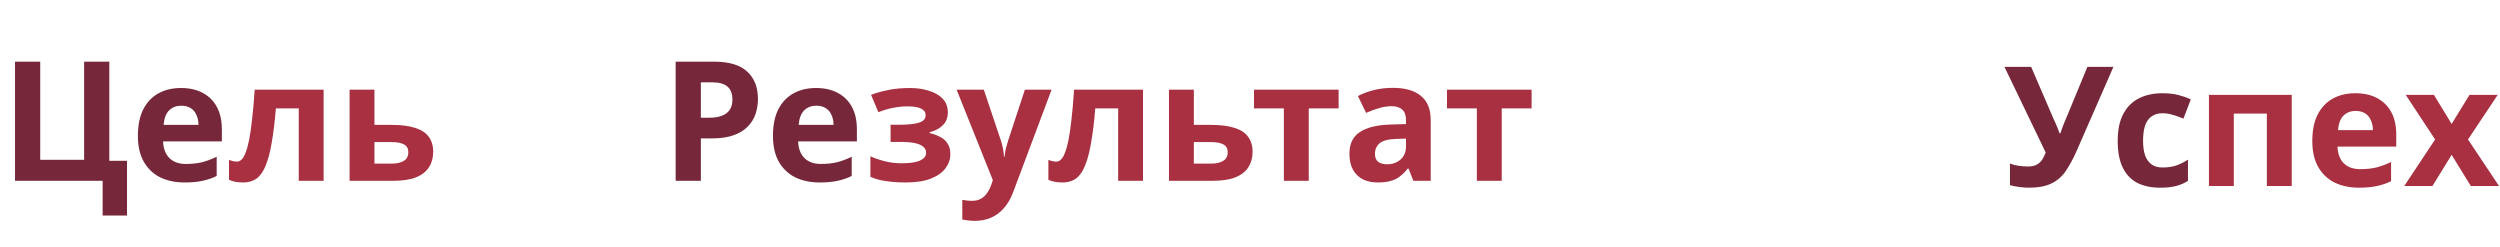
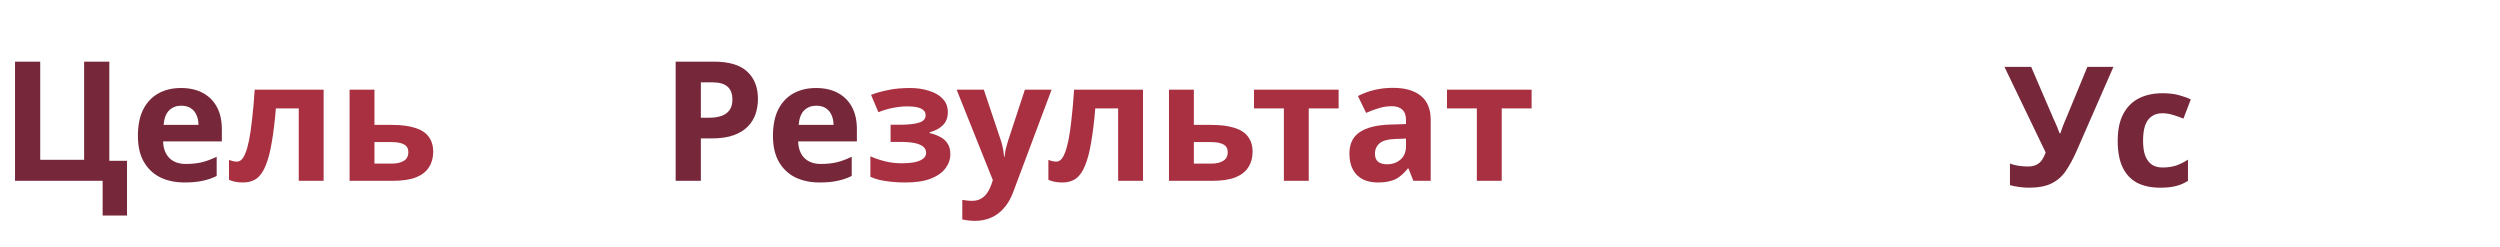
<svg xmlns="http://www.w3.org/2000/svg" width="1438" height="142" viewBox="0 0 1438 142" fill="none">
  <path d="M73.056 92.48V123.968H59.04V104H8.64V35.456H23.136V91.904H48.384V35.456H62.88V92.48H73.056ZM104.088 50.624C108.952 50.624 113.112 51.552 116.568 53.408C120.088 55.264 122.808 57.952 124.728 61.472C126.648 64.992 127.608 69.312 127.608 74.432V81.344H93.816C93.944 85.376 95.128 88.544 97.368 90.848C99.672 93.152 102.84 94.304 106.872 94.304C110.264 94.304 113.336 93.984 116.088 93.344C118.84 92.64 121.688 91.584 124.632 90.176V101.216C122.072 102.496 119.352 103.424 116.472 104C113.656 104.64 110.232 104.96 106.2 104.96C100.952 104.96 96.312 104 92.28 102.08C88.248 100.096 85.08 97.12 82.776 93.152C80.472 89.184 79.32 84.192 79.32 78.176C79.32 72.032 80.344 66.944 82.392 62.912C84.504 58.816 87.416 55.744 91.128 53.696C94.84 51.648 99.16 50.624 104.088 50.624ZM104.184 60.8C101.432 60.8 99.128 61.696 97.272 63.488C95.48 65.28 94.424 68.064 94.104 71.84H114.168C114.168 69.728 113.784 67.84 113.016 66.176C112.312 64.512 111.224 63.2 109.752 62.24C108.28 61.28 106.424 60.8 104.184 60.8Z" fill="#76283A" />
  <path d="M186.151 104H171.847V62.336H158.695C158.055 70.016 157.255 76.576 156.295 82.016C155.399 87.392 154.247 91.776 152.839 95.168C151.495 98.56 149.767 101.056 147.655 102.656C145.543 104.192 142.951 104.96 139.879 104.96C138.215 104.96 136.711 104.832 135.367 104.576C134.023 104.32 132.807 103.936 131.719 103.424V92C132.423 92.256 133.159 92.48 133.927 92.672C134.695 92.864 135.495 92.96 136.327 92.96C137.223 92.96 138.055 92.608 138.823 91.904C139.655 91.2 140.423 89.952 141.127 88.16C141.895 86.368 142.599 83.904 143.239 80.768C143.879 77.632 144.455 73.696 144.967 68.96C145.543 64.16 146.055 58.368 146.503 51.584H186.151V104ZM225.466 71.84C230.842 71.84 235.29 72.416 238.81 73.568C242.33 74.656 244.922 76.352 246.586 78.656C248.314 80.96 249.178 83.84 249.178 87.296C249.178 90.688 248.378 93.632 246.778 96.128C245.242 98.624 242.778 100.576 239.386 101.984C235.994 103.328 231.546 104 226.042 104H201.082V51.584H215.386V71.84H225.466ZM234.874 87.488C234.874 85.44 234.042 83.968 232.378 83.072C230.778 82.176 228.378 81.728 225.178 81.728H215.386V94.112H225.37C228.186 94.112 230.458 93.6 232.186 92.576C233.978 91.552 234.874 89.856 234.874 87.488Z" fill="#A83041" />
  <path d="M410.528 35.456C419.36 35.456 425.792 37.376 429.824 41.216C433.92 44.992 435.968 50.208 435.968 56.864C435.968 59.872 435.52 62.752 434.624 65.504C433.728 68.192 432.224 70.624 430.112 72.8C428.064 74.912 425.344 76.576 421.952 77.792C418.56 79.008 414.368 79.616 409.376 79.616H403.136V104H388.64V35.456H410.528ZM409.76 47.36H403.136V67.712H407.936C410.688 67.712 413.056 67.36 415.04 66.656C417.024 65.952 418.56 64.832 419.648 63.296C420.736 61.76 421.28 59.776 421.28 57.344C421.28 53.952 420.352 51.456 418.496 49.856C416.64 48.192 413.728 47.36 409.76 47.36ZM469.369 50.624C474.233 50.624 478.393 51.552 481.849 53.408C485.369 55.264 488.089 57.952 490.009 61.472C491.929 64.992 492.889 69.312 492.889 74.432V81.344H459.097C459.225 85.376 460.409 88.544 462.649 90.848C464.953 93.152 468.121 94.304 472.153 94.304C475.545 94.304 478.617 93.984 481.369 93.344C484.121 92.64 486.969 91.584 489.913 90.176V101.216C487.353 102.496 484.633 103.424 481.753 104C478.937 104.64 475.513 104.96 471.481 104.96C466.233 104.96 461.593 104 457.561 102.08C453.529 100.096 450.361 97.12 448.057 93.152C445.753 89.184 444.601 84.192 444.601 78.176C444.601 72.032 445.625 66.944 447.673 62.912C449.785 58.816 452.697 55.744 456.409 53.696C460.121 51.648 464.441 50.624 469.369 50.624ZM469.465 60.8C466.713 60.8 464.409 61.696 462.553 63.488C460.761 65.28 459.705 68.064 459.385 71.84H479.449C479.449 69.728 479.065 67.84 478.297 66.176C477.593 64.512 476.505 63.2 475.033 62.24C473.561 61.28 471.705 60.8 469.465 60.8Z" fill="#76283A" />
  <path d="M523.592 50.624C527.368 50.624 530.888 51.136 534.152 52.16C537.48 53.12 540.136 54.624 542.12 56.672C544.168 58.72 545.192 61.344 545.192 64.544C545.192 67.68 544.232 70.176 542.312 72.032C540.456 73.888 537.928 75.232 534.728 76.064V76.544C536.968 77.056 538.984 77.792 540.776 78.752C542.568 79.648 543.976 80.896 545 82.496C546.088 84.032 546.632 86.112 546.632 88.736C546.632 91.616 545.704 94.304 543.848 96.8C542.056 99.232 539.24 101.216 535.4 102.752C531.624 104.224 526.76 104.96 520.808 104.96C517.992 104.96 515.336 104.832 512.84 104.576C510.344 104.32 508.072 103.968 506.024 103.52C503.976 103.008 502.184 102.4 500.648 101.696V89.888C502.824 90.912 505.48 91.84 508.616 92.672C511.816 93.504 515.208 93.92 518.792 93.92C521.416 93.92 523.752 93.728 525.8 93.344C527.912 92.96 529.576 92.32 530.792 91.424C532.072 90.528 532.712 89.344 532.712 87.872C532.712 86.464 532.168 85.312 531.08 84.416C529.992 83.456 528.36 82.752 526.184 82.304C524.008 81.856 521.224 81.632 517.832 81.632H512.264V71.744H517.544C522.28 71.744 525.928 71.36 528.488 70.592C531.112 69.824 532.424 68.384 532.424 66.272C532.424 64.608 531.592 63.36 529.928 62.528C528.264 61.632 525.544 61.184 521.768 61.184C519.272 61.184 516.552 61.472 513.608 62.048C510.664 62.624 507.88 63.456 505.256 64.544L501.032 54.56C504.04 53.408 507.336 52.48 510.92 51.776C514.504 51.008 518.728 50.624 523.592 50.624ZM550.25 51.584H565.898L575.786 81.056C576.106 82.016 576.362 82.976 576.554 83.936C576.81 84.896 577.002 85.888 577.13 86.912C577.322 87.936 577.45 89.024 577.514 90.176H577.802C577.994 88.512 578.25 86.944 578.57 85.472C578.954 83.936 579.37 82.464 579.818 81.056L589.514 51.584H604.874L582.698 110.72C581.354 114.304 579.594 117.312 577.418 119.744C575.306 122.176 572.842 124 570.026 125.216C567.21 126.432 564.138 127.04 560.81 127.04C559.21 127.04 557.802 126.944 556.586 126.752C555.434 126.624 554.41 126.464 553.514 126.272V114.944C554.218 115.072 555.05 115.2 556.01 115.328C557.034 115.456 558.09 115.52 559.178 115.52C561.162 115.52 562.858 115.104 564.266 114.272C565.738 113.44 566.954 112.288 567.914 110.816C568.874 109.408 569.642 107.872 570.218 106.208L571.082 103.616L550.25 51.584ZM657.463 104H643.159V62.336H630.007C629.367 70.016 628.567 76.576 627.607 82.016C626.711 87.392 625.559 91.776 624.151 95.168C622.807 98.56 621.079 101.056 618.967 102.656C616.855 104.192 614.263 104.96 611.191 104.96C609.527 104.96 608.023 104.832 606.679 104.576C605.335 104.32 604.119 103.936 603.031 103.424V92C603.735 92.256 604.471 92.48 605.239 92.672C606.007 92.864 606.807 92.96 607.639 92.96C608.535 92.96 609.367 92.608 610.135 91.904C610.967 91.2 611.735 89.952 612.439 88.16C613.207 86.368 613.911 83.904 614.551 80.768C615.191 77.632 615.767 73.696 616.279 68.96C616.855 64.16 617.367 58.368 617.815 51.584H657.463V104ZM696.778 71.84C702.154 71.84 706.602 72.416 710.122 73.568C713.642 74.656 716.234 76.352 717.898 78.656C719.626 80.96 720.49 83.84 720.49 87.296C720.49 90.688 719.69 93.632 718.09 96.128C716.554 98.624 714.09 100.576 710.698 101.984C707.306 103.328 702.858 104 697.354 104H672.394V51.584H686.698V71.84H696.778ZM706.186 87.488C706.186 85.44 705.354 83.968 703.69 83.072C702.09 82.176 699.69 81.728 696.49 81.728H686.698V94.112H696.682C699.498 94.112 701.77 93.6 703.498 92.576C705.29 91.552 706.186 89.856 706.186 87.488ZM769.974 62.336H752.79V104H738.486V62.336H721.302V51.584H769.974V62.336ZM801.148 50.528C808.188 50.528 813.564 52.064 817.276 55.136C821.052 58.144 822.94 62.784 822.94 69.056V104H812.956L810.172 96.896H809.788C808.316 98.752 806.78 100.288 805.18 101.504C803.644 102.72 801.852 103.584 799.804 104.096C797.82 104.672 795.356 104.96 792.412 104.96C789.34 104.96 786.556 104.384 784.06 103.232C781.628 102.016 779.708 100.192 778.3 97.76C776.892 95.264 776.188 92.128 776.188 88.352C776.188 82.784 778.14 78.688 782.044 76.064C785.948 73.376 791.804 71.904 799.612 71.648L808.732 71.36V69.056C808.732 66.304 807.996 64.288 806.524 63.008C805.116 61.728 803.132 61.088 800.572 61.088C798.012 61.088 795.516 61.472 793.084 62.24C790.652 62.944 788.22 63.84 785.788 64.928L781.084 55.232C783.9 53.76 787.004 52.608 790.396 51.776C793.852 50.944 797.436 50.528 801.148 50.528ZM803.164 79.904C798.556 80.032 795.356 80.864 793.564 82.4C791.772 83.936 790.876 85.952 790.876 88.448C790.876 90.624 791.516 92.192 792.796 93.152C794.076 94.048 795.74 94.496 797.788 94.496C800.86 94.496 803.452 93.6 805.564 91.808C807.676 89.952 808.732 87.36 808.732 84.032V79.712L803.164 79.904ZM880.974 62.336H863.79V104H849.486V62.336H832.302V51.584H880.974V62.336Z" fill="#A83041" />
  <path d="M1194.43 86.936C1192.51 91.288 1190.46 95.064 1188.29 98.264C1186.18 101.4 1183.46 103.8 1180.13 105.464C1176.8 107.128 1172.45 107.96 1167.07 107.96C1165.41 107.96 1163.58 107.832 1161.6 107.576C1159.62 107.32 1157.79 106.968 1156.13 106.52V94.04C1157.66 94.68 1159.36 95.128 1161.22 95.384C1163.07 95.64 1164.8 95.768 1166.4 95.768C1168.51 95.768 1170.21 95.416 1171.49 94.712C1172.83 94.008 1173.89 93.048 1174.66 91.832C1175.49 90.552 1176.16 89.176 1176.67 87.704L1152.96 38.456H1168.32L1181.09 68.12C1181.41 68.76 1181.79 69.592 1182.24 70.616C1182.69 71.64 1183.14 72.696 1183.58 73.784C1184.03 74.872 1184.38 75.832 1184.64 76.664H1185.12C1185.38 75.896 1185.7 74.968 1186.08 73.88C1186.53 72.728 1186.98 71.576 1187.42 70.424C1187.94 69.208 1188.38 68.152 1188.77 67.256L1200.67 38.456H1215.65L1194.43 86.936ZM1242.58 107.96C1237.4 107.96 1232.98 107.032 1229.33 105.176C1225.69 103.256 1222.9 100.312 1220.98 96.344C1219.06 92.376 1218.1 87.288 1218.1 81.08C1218.1 74.68 1219.19 69.464 1221.37 65.432C1223.54 61.4 1226.55 58.424 1230.39 56.504C1234.29 54.584 1238.77 53.624 1243.83 53.624C1247.41 53.624 1250.52 53.976 1253.14 54.68C1255.83 55.384 1258.17 56.216 1260.15 57.176L1255.93 68.216C1253.69 67.32 1251.57 66.584 1249.59 66.008C1247.67 65.432 1245.75 65.144 1243.83 65.144C1241.33 65.144 1239.25 65.752 1237.59 66.968C1235.93 68.12 1234.68 69.88 1233.85 72.248C1233.08 74.552 1232.69 77.464 1232.69 80.984C1232.69 84.44 1233.11 87.32 1233.94 89.624C1234.84 91.864 1236.12 93.56 1237.78 94.712C1239.45 95.8 1241.46 96.344 1243.83 96.344C1246.84 96.344 1249.49 95.96 1251.8 95.192C1254.1 94.36 1256.34 93.24 1258.52 91.832V104.024C1256.34 105.432 1254.04 106.424 1251.61 107C1249.24 107.64 1246.23 107.96 1242.58 107.96Z" fill="#76283A" />
-   <path d="M1318.2 54.584V107H1303.89V65.336H1284.89V107H1270.58V54.584H1318.2ZM1354.81 53.624C1359.67 53.624 1363.83 54.552 1367.29 56.408C1370.81 58.264 1373.53 60.952 1375.45 64.472C1377.37 67.992 1378.33 72.312 1378.33 77.432V84.344H1344.53C1344.66 88.376 1345.85 91.544 1348.09 93.848C1350.39 96.152 1353.56 97.304 1357.59 97.304C1360.98 97.304 1364.05 96.984 1366.81 96.344C1369.56 95.64 1372.41 94.584 1375.35 93.176V104.216C1372.79 105.496 1370.07 106.424 1367.19 107C1364.37 107.64 1360.95 107.96 1356.92 107.96C1351.67 107.96 1347.03 107 1343 105.08C1338.97 103.096 1335.8 100.12 1333.49 96.152C1331.19 92.184 1330.04 87.192 1330.04 81.176C1330.04 75.032 1331.06 69.944 1333.11 65.912C1335.22 61.816 1338.13 58.744 1341.85 56.696C1345.56 54.648 1349.88 53.624 1354.81 53.624ZM1354.9 63.8C1352.15 63.8 1349.85 64.696 1347.99 66.488C1346.2 68.28 1345.14 71.064 1344.82 74.84H1364.89C1364.89 72.728 1364.5 70.84 1363.73 69.176C1363.03 67.512 1361.94 66.2 1360.47 65.24C1359 64.28 1357.14 63.8 1354.9 63.8ZM1400.68 80.216L1383.78 54.584H1400.01L1410.18 71.288L1420.45 54.584H1436.68L1419.59 80.216L1437.45 107H1421.22L1410.18 89.048L1399.14 107H1382.92L1400.68 80.216Z" fill="#A83041" />
  <g filter="url(#filter0_d_2535_235)">
    <path d="M43.622 117.292C44.927 117.292 46.02 117.417 46.9 117.666C47.795 117.915 48.462 118.326 48.902 118.898C49.357 119.47 49.584 120.233 49.584 121.186C49.584 121.802 49.467 122.352 49.232 122.836C49.012 123.305 48.675 123.701 48.22 124.024C47.78 124.332 47.237 124.545 46.592 124.662V124.772C47.252 124.875 47.846 125.065 48.374 125.344C48.917 125.623 49.342 126.019 49.65 126.532C49.958 127.045 50.112 127.713 50.112 128.534C50.112 129.487 49.892 130.301 49.452 130.976C49.012 131.636 48.381 132.142 47.56 132.494C46.753 132.831 45.785 133 44.656 133H39.134V117.292H43.622ZM44.018 123.98C45.367 123.98 46.291 123.767 46.79 123.342C47.289 122.902 47.538 122.257 47.538 121.406C47.538 120.541 47.23 119.925 46.614 119.558C46.013 119.177 45.045 118.986 43.71 118.986H41.114V123.98H44.018ZM41.114 125.63V131.328H44.282C45.675 131.328 46.643 131.057 47.186 130.514C47.729 129.971 48 129.26 48 128.38C48 127.823 47.875 127.339 47.626 126.928C47.391 126.517 46.988 126.202 46.416 125.982C45.859 125.747 45.096 125.63 44.128 125.63H41.114ZM57.645 121.01C59.082 121.01 60.145 121.325 60.835 121.956C61.524 122.587 61.869 123.591 61.869 124.97V133H60.461L60.087 131.328H59.999C59.661 131.753 59.309 132.113 58.943 132.406C58.591 132.685 58.18 132.89 57.711 133.022C57.256 133.154 56.699 133.22 56.039 133.22C55.335 133.22 54.697 133.095 54.125 132.846C53.567 132.597 53.127 132.215 52.805 131.702C52.482 131.174 52.321 130.514 52.321 129.722C52.321 128.549 52.783 127.647 53.707 127.016C54.631 126.371 56.053 126.019 57.975 125.96L59.977 125.894V125.19C59.977 124.207 59.764 123.525 59.339 123.144C58.913 122.763 58.312 122.572 57.535 122.572C56.919 122.572 56.332 122.667 55.775 122.858C55.217 123.034 54.697 123.239 54.213 123.474L53.619 122.022C54.132 121.743 54.741 121.509 55.445 121.318C56.149 121.113 56.882 121.01 57.645 121.01ZM58.217 127.302C56.75 127.361 55.731 127.595 55.159 128.006C54.601 128.417 54.323 128.996 54.323 129.744C54.323 130.404 54.521 130.888 54.917 131.196C55.327 131.504 55.848 131.658 56.479 131.658C57.476 131.658 58.305 131.387 58.965 130.844C59.625 130.287 59.955 129.436 59.955 128.292V127.236L58.217 127.302ZM81.505 121.208V133H65.511V121.208H67.447V131.372H72.529V121.208H74.465V131.372H79.569V121.208H81.505ZM89.83 120.988C90.842 120.988 91.708 121.208 92.426 121.648C93.16 122.088 93.717 122.711 94.098 123.518C94.494 124.31 94.692 125.241 94.692 126.312V127.478H86.618C86.648 128.813 86.985 129.832 87.63 130.536C88.29 131.225 89.207 131.57 90.38 131.57C91.128 131.57 91.788 131.504 92.36 131.372C92.947 131.225 93.548 131.02 94.164 130.756V132.45C93.563 132.714 92.969 132.905 92.382 133.022C91.796 133.154 91.099 133.22 90.292 133.22C89.178 133.22 88.188 132.993 87.322 132.538C86.472 132.083 85.804 131.409 85.32 130.514C84.851 129.605 84.616 128.497 84.616 127.192C84.616 125.901 84.829 124.794 85.254 123.87C85.694 122.946 86.303 122.235 87.08 121.736C87.872 121.237 88.789 120.988 89.83 120.988ZM89.808 122.572C88.884 122.572 88.151 122.873 87.608 123.474C87.08 124.061 86.765 124.882 86.662 125.938H92.668C92.668 125.263 92.566 124.677 92.36 124.178C92.155 123.679 91.84 123.291 91.414 123.012C91.004 122.719 90.468 122.572 89.808 122.572ZM104.888 121.208V122.836H99.63V133H97.694V121.208H104.888ZM117.249 127.082C117.249 128.065 117.117 128.937 116.853 129.7C116.604 130.448 116.237 131.086 115.753 131.614C115.284 132.142 114.704 132.545 114.015 132.824C113.34 133.088 112.585 133.22 111.749 133.22C110.972 133.22 110.253 133.088 109.593 132.824C108.933 132.545 108.361 132.142 107.877 131.614C107.393 131.086 107.012 130.448 106.733 129.7C106.469 128.937 106.337 128.065 106.337 127.082C106.337 125.777 106.557 124.677 106.997 123.782C107.437 122.873 108.068 122.183 108.889 121.714C109.71 121.23 110.686 120.988 111.815 120.988C112.886 120.988 113.824 121.23 114.631 121.714C115.452 122.183 116.09 122.873 116.545 123.782C117.014 124.677 117.249 125.777 117.249 127.082ZM108.339 127.082C108.339 128.006 108.456 128.813 108.691 129.502C108.94 130.177 109.322 130.697 109.835 131.064C110.348 131.431 111.001 131.614 111.793 131.614C112.585 131.614 113.238 131.431 113.751 131.064C114.264 130.697 114.638 130.177 114.873 129.502C115.122 128.813 115.247 128.006 115.247 127.082C115.247 126.143 115.122 125.344 114.873 124.684C114.624 124.024 114.242 123.518 113.729 123.166C113.23 122.799 112.578 122.616 111.771 122.616C110.568 122.616 109.696 123.012 109.153 123.804C108.61 124.596 108.339 125.689 108.339 127.082ZM125.738 125.916C125.738 124.2 125.907 122.741 126.244 121.538C126.596 120.321 127.132 119.353 127.85 118.634C128.584 117.901 129.522 117.409 130.666 117.16C131.62 116.955 132.551 116.771 133.46 116.61C134.37 116.449 135.22 116.302 136.012 116.17L136.342 117.864C135.961 117.923 135.536 117.996 135.066 118.084C134.597 118.157 134.12 118.238 133.636 118.326C133.152 118.399 132.683 118.48 132.228 118.568C131.788 118.641 131.4 118.715 131.062 118.788C130.578 118.891 130.146 119.067 129.764 119.316C129.383 119.551 129.053 119.873 128.774 120.284C128.51 120.695 128.298 121.201 128.136 121.802C127.975 122.403 127.88 123.115 127.85 123.936H127.982C128.188 123.657 128.466 123.371 128.818 123.078C129.185 122.785 129.618 122.535 130.116 122.33C130.63 122.125 131.209 122.022 131.854 122.022C132.881 122.022 133.732 122.249 134.406 122.704C135.096 123.144 135.609 123.76 135.946 124.552C136.298 125.344 136.474 126.268 136.474 127.324C136.474 128.629 136.247 129.722 135.792 130.602C135.338 131.482 134.707 132.142 133.9 132.582C133.094 133.007 132.155 133.22 131.084 133.22C130.278 133.22 129.544 133.066 128.884 132.758C128.224 132.435 127.66 131.966 127.19 131.35C126.721 130.734 126.362 129.971 126.112 129.062C125.863 128.153 125.738 127.104 125.738 125.916ZM131.238 131.614C131.884 131.614 132.441 131.482 132.91 131.218C133.394 130.954 133.768 130.521 134.032 129.92C134.296 129.319 134.428 128.519 134.428 127.522C134.428 126.319 134.201 125.373 133.746 124.684C133.306 123.98 132.573 123.628 131.546 123.628C130.901 123.628 130.314 123.775 129.786 124.068C129.258 124.347 128.818 124.669 128.466 125.036C128.114 125.403 127.865 125.711 127.718 125.96C127.718 126.679 127.77 127.375 127.872 128.05C127.975 128.725 128.151 129.333 128.4 129.876C128.664 130.404 129.024 130.829 129.478 131.152C129.948 131.46 130.534 131.614 131.238 131.614ZM141.35 128.402C141.35 128.534 141.343 128.725 141.328 128.974C141.328 129.209 141.321 129.465 141.306 129.744C141.292 130.008 141.277 130.265 141.262 130.514C141.248 130.749 141.233 130.939 141.218 131.086L147.532 121.208H149.908V133H148.104V126.048C148.104 125.813 148.104 125.505 148.104 125.124C148.119 124.743 148.134 124.369 148.148 124.002C148.163 123.621 148.178 123.335 148.192 123.144L141.922 133H139.524V121.208H141.35V128.402ZM156.763 120.988C157.658 120.988 158.435 121.113 159.095 121.362C159.755 121.597 160.268 121.949 160.635 122.418C161.002 122.873 161.185 123.43 161.185 124.09C161.185 124.809 160.987 125.381 160.591 125.806C160.195 126.217 159.652 126.517 158.963 126.708V126.796C159.432 126.928 159.865 127.111 160.261 127.346C160.657 127.581 160.972 127.889 161.207 128.27C161.456 128.651 161.581 129.143 161.581 129.744C161.581 130.389 161.398 130.976 161.031 131.504C160.679 132.032 160.129 132.45 159.381 132.758C158.648 133.066 157.702 133.22 156.543 133.22C155.986 133.22 155.45 133.191 154.937 133.132C154.438 133.073 153.984 132.985 153.573 132.868C153.177 132.751 152.825 132.611 152.517 132.45V130.712C153.016 130.947 153.602 131.159 154.277 131.35C154.966 131.541 155.714 131.636 156.521 131.636C157.108 131.636 157.636 131.57 158.105 131.438C158.589 131.306 158.97 131.101 159.249 130.822C159.528 130.529 159.667 130.133 159.667 129.634C159.667 129.179 159.542 128.813 159.293 128.534C159.044 128.241 158.67 128.021 158.171 127.874C157.687 127.727 157.064 127.654 156.301 127.654H154.717V126.07H155.993C157.005 126.07 157.812 125.938 158.413 125.674C159.029 125.395 159.337 124.926 159.337 124.266C159.337 123.709 159.102 123.291 158.633 123.012C158.178 122.733 157.518 122.594 156.653 122.594C156.008 122.594 155.436 122.66 154.937 122.792C154.453 122.909 153.918 123.093 153.331 123.342L152.649 121.802C153.28 121.523 153.94 121.318 154.629 121.186C155.318 121.054 156.03 120.988 156.763 120.988ZM166.382 121.208V126.114H172.784V121.208H174.72V133H172.784V127.742H166.382V133H164.446V121.208H166.382ZM183.008 120.988C184.02 120.988 184.885 121.208 185.604 121.648C186.337 122.088 186.895 122.711 187.276 123.518C187.672 124.31 187.87 125.241 187.87 126.312V127.478H179.796C179.825 128.813 180.163 129.832 180.808 130.536C181.468 131.225 182.385 131.57 183.558 131.57C184.306 131.57 184.966 131.504 185.538 131.372C186.125 131.225 186.726 131.02 187.342 130.756V132.45C186.741 132.714 186.147 132.905 185.56 133.022C184.973 133.154 184.277 133.22 183.47 133.22C182.355 133.22 181.365 132.993 180.5 132.538C179.649 132.083 178.982 131.409 178.498 130.514C178.029 129.605 177.794 128.497 177.794 127.192C177.794 125.901 178.007 124.794 178.432 123.87C178.872 122.946 179.481 122.235 180.258 121.736C181.05 121.237 181.967 120.988 183.008 120.988ZM182.986 122.572C182.062 122.572 181.329 122.873 180.786 123.474C180.258 124.061 179.943 124.882 179.84 125.938H185.846C185.846 125.263 185.743 124.677 185.538 124.178C185.333 123.679 185.017 123.291 184.592 123.012C184.181 122.719 183.646 122.572 182.986 122.572ZM195.602 133.22C194.561 133.22 193.629 133.007 192.808 132.582C192.001 132.157 191.363 131.497 190.894 130.602C190.439 129.707 190.212 128.563 190.212 127.17C190.212 125.718 190.454 124.537 190.938 123.628C191.422 122.719 192.075 122.051 192.896 121.626C193.732 121.201 194.678 120.988 195.734 120.988C196.335 120.988 196.915 121.054 197.472 121.186C198.029 121.303 198.484 121.45 198.836 121.626L198.242 123.232C197.89 123.1 197.479 122.975 197.01 122.858C196.541 122.741 196.101 122.682 195.69 122.682C194.898 122.682 194.245 122.851 193.732 123.188C193.219 123.525 192.837 124.024 192.588 124.684C192.339 125.344 192.214 126.165 192.214 127.148C192.214 128.087 192.339 128.886 192.588 129.546C192.837 130.206 193.211 130.705 193.71 131.042C194.209 131.379 194.832 131.548 195.58 131.548C196.225 131.548 196.79 131.482 197.274 131.35C197.773 131.218 198.227 131.057 198.638 130.866V132.582C198.242 132.787 197.802 132.941 197.318 133.044C196.849 133.161 196.277 133.22 195.602 133.22ZM205.908 121.01C207.346 121.01 208.409 121.325 209.098 121.956C209.788 122.587 210.132 123.591 210.132 124.97V133H208.724L208.35 131.328H208.262C207.925 131.753 207.573 132.113 207.206 132.406C206.854 132.685 206.444 132.89 205.974 133.022C205.52 133.154 204.962 133.22 204.302 133.22C203.598 133.22 202.96 133.095 202.388 132.846C201.831 132.597 201.391 132.215 201.068 131.702C200.746 131.174 200.584 130.514 200.584 129.722C200.584 128.549 201.046 127.647 201.97 127.016C202.894 126.371 204.317 126.019 206.238 125.96L208.24 125.894V125.19C208.24 124.207 208.028 123.525 207.602 123.144C207.177 122.763 206.576 122.572 205.798 122.572C205.182 122.572 204.596 122.667 204.038 122.858C203.481 123.034 202.96 123.239 202.476 123.474L201.882 122.022C202.396 121.743 203.004 121.509 203.708 121.318C204.412 121.113 205.146 121.01 205.908 121.01ZM206.48 127.302C205.014 127.361 203.994 127.595 203.422 128.006C202.865 128.417 202.586 128.996 202.586 129.744C202.586 130.404 202.784 130.888 203.18 131.196C203.591 131.504 204.112 131.658 204.742 131.658C205.74 131.658 206.568 131.387 207.228 130.844C207.888 130.287 208.218 129.436 208.218 128.292V127.236L206.48 127.302ZM221.703 133.22C221.029 133.22 220.442 133.161 219.943 133.044C219.459 132.941 219.005 132.787 218.579 132.582V130.91C219.019 131.086 219.496 131.24 220.009 131.372C220.523 131.504 221.102 131.57 221.747 131.57C222.51 131.57 223.17 131.438 223.727 131.174C224.285 130.895 224.725 130.47 225.047 129.898C225.37 129.326 225.553 128.6 225.597 127.72H219.789V126.136H225.575C225.473 124.933 225.128 124.053 224.541 123.496C223.969 122.939 223.126 122.66 222.011 122.66C221.586 122.66 221.117 122.719 220.603 122.836C220.105 122.953 219.657 123.085 219.261 123.232L218.711 121.67C219.137 121.479 219.643 121.318 220.229 121.186C220.816 121.054 221.403 120.988 221.989 120.988C223.089 120.988 224.057 121.193 224.893 121.604C225.744 122.015 226.404 122.667 226.873 123.562C227.357 124.457 227.599 125.637 227.599 127.104C227.599 128.497 227.343 129.649 226.829 130.558C226.331 131.467 225.634 132.142 224.739 132.582C223.859 133.007 222.847 133.22 221.703 133.22ZM238.608 122.836H234.758V133H232.844V122.836H229.038V121.208H238.608V122.836ZM250.968 127.082C250.968 128.065 250.836 128.937 250.572 129.7C250.322 130.448 249.956 131.086 249.472 131.614C249.002 132.142 248.423 132.545 247.734 132.824C247.059 133.088 246.304 133.22 245.468 133.22C244.69 133.22 243.972 133.088 243.312 132.824C242.652 132.545 242.08 132.142 241.596 131.614C241.112 131.086 240.73 130.448 240.452 129.7C240.188 128.937 240.056 128.065 240.056 127.082C240.056 125.777 240.276 124.677 240.716 123.782C241.156 122.873 241.786 122.183 242.608 121.714C243.429 121.23 244.404 120.988 245.534 120.988C246.604 120.988 247.543 121.23 248.35 121.714C249.171 122.183 249.809 122.873 250.264 123.782C250.733 124.677 250.968 125.777 250.968 127.082ZM242.058 127.082C242.058 128.006 242.175 128.813 242.41 129.502C242.659 130.177 243.04 130.697 243.554 131.064C244.067 131.431 244.72 131.614 245.512 131.614C246.304 131.614 246.956 131.431 247.47 131.064C247.983 130.697 248.357 130.177 248.592 129.502C248.841 128.813 248.966 128.006 248.966 127.082C248.966 126.143 248.841 125.344 248.592 124.684C248.342 124.024 247.961 123.518 247.448 123.166C246.949 122.799 246.296 122.616 245.49 122.616C244.287 122.616 243.414 123.012 242.872 123.804C242.329 124.596 242.058 125.689 242.058 127.082Z" fill="white" />
  </g>
  <path d="M605.48 120.988C606.932 120.988 608.098 121.494 608.978 122.506C609.873 123.518 610.32 125.043 610.32 127.082C610.32 128.417 610.115 129.546 609.704 130.47C609.308 131.379 608.743 132.069 608.01 132.538C607.291 132.993 606.441 133.22 605.458 133.22C604.857 133.22 604.321 133.139 603.852 132.978C603.383 132.817 602.979 132.611 602.642 132.362C602.319 132.098 602.041 131.812 601.806 131.504H601.674C601.703 131.753 601.733 132.069 601.762 132.45C601.791 132.831 601.806 133.161 601.806 133.44V138.28H599.87V121.208H601.454L601.718 122.814H601.806C602.041 122.477 602.319 122.169 602.642 121.89C602.979 121.611 603.375 121.391 603.83 121.23C604.299 121.069 604.849 120.988 605.48 120.988ZM605.128 122.616C604.336 122.616 603.698 122.77 603.214 123.078C602.73 123.371 602.378 123.819 602.158 124.42C601.938 125.021 601.821 125.784 601.806 126.708V127.082C601.806 128.05 601.909 128.871 602.114 129.546C602.319 130.221 602.664 130.734 603.148 131.086C603.647 131.438 604.321 131.614 605.172 131.614C605.891 131.614 606.477 131.416 606.932 131.02C607.401 130.624 607.746 130.089 607.966 129.414C608.201 128.725 608.318 127.94 608.318 127.06C608.318 125.711 608.054 124.633 607.526 123.826C607.013 123.019 606.213 122.616 605.128 122.616ZM617.871 121.01C619.308 121.01 620.372 121.325 621.061 121.956C621.75 122.587 622.095 123.591 622.095 124.97V133H620.687L620.313 131.328H620.225C619.888 131.753 619.536 132.113 619.169 132.406C618.817 132.685 618.406 132.89 617.937 133.022C617.482 133.154 616.925 133.22 616.265 133.22C615.561 133.22 614.923 133.095 614.351 132.846C613.794 132.597 613.354 132.215 613.031 131.702C612.708 131.174 612.547 130.514 612.547 129.722C612.547 128.549 613.009 127.647 613.933 127.016C614.857 126.371 616.28 126.019 618.201 125.96L620.203 125.894V125.19C620.203 124.207 619.99 123.525 619.565 123.144C619.14 122.763 618.538 122.572 617.761 122.572C617.145 122.572 616.558 122.667 616.001 122.858C615.444 123.034 614.923 123.239 614.439 123.474L613.845 122.022C614.358 121.743 614.967 121.509 615.671 121.318C616.375 121.113 617.108 121.01 617.871 121.01ZM618.443 127.302C616.976 127.361 615.957 127.595 615.385 128.006C614.828 128.417 614.549 128.996 614.549 129.744C614.549 130.404 614.747 130.888 615.143 131.196C615.554 131.504 616.074 131.658 616.705 131.658C617.702 131.658 618.531 131.387 619.191 130.844C619.851 130.287 620.181 129.436 620.181 128.292V127.236L618.443 127.302ZM625.121 125.916C625.121 124.2 625.29 122.741 625.627 121.538C625.979 120.321 626.515 119.353 627.233 118.634C627.967 117.901 628.905 117.409 630.049 117.16C631.003 116.955 631.934 116.771 632.843 116.61C633.753 116.449 634.603 116.302 635.395 116.17L635.725 117.864C635.344 117.923 634.919 117.996 634.449 118.084C633.98 118.157 633.503 118.238 633.019 118.326C632.535 118.399 632.066 118.48 631.611 118.568C631.171 118.641 630.783 118.715 630.445 118.788C629.961 118.891 629.529 119.067 629.147 119.316C628.766 119.551 628.436 119.873 628.157 120.284C627.893 120.695 627.681 121.201 627.519 121.802C627.358 122.403 627.263 123.115 627.233 123.936H627.365C627.571 123.657 627.849 123.371 628.201 123.078C628.568 122.785 629.001 122.535 629.499 122.33C630.013 122.125 630.592 122.022 631.237 122.022C632.264 122.022 633.115 122.249 633.789 122.704C634.479 123.144 634.992 123.76 635.329 124.552C635.681 125.344 635.857 126.268 635.857 127.324C635.857 128.629 635.63 129.722 635.175 130.602C634.721 131.482 634.09 132.142 633.283 132.582C632.477 133.007 631.538 133.22 630.467 133.22C629.661 133.22 628.927 133.066 628.267 132.758C627.607 132.435 627.043 131.966 626.573 131.35C626.104 130.734 625.745 129.971 625.495 129.062C625.246 128.153 625.121 127.104 625.121 125.916ZM630.621 131.614C631.267 131.614 631.824 131.482 632.293 131.218C632.777 130.954 633.151 130.521 633.415 129.92C633.679 129.319 633.811 128.519 633.811 127.522C633.811 126.319 633.584 125.373 633.129 124.684C632.689 123.98 631.956 123.628 630.929 123.628C630.284 123.628 629.697 123.775 629.169 124.068C628.641 124.347 628.201 124.669 627.849 125.036C627.497 125.403 627.248 125.711 627.101 125.96C627.101 126.679 627.153 127.375 627.255 128.05C627.358 128.725 627.534 129.333 627.783 129.876C628.047 130.404 628.407 130.829 628.861 131.152C629.331 131.46 629.917 131.614 630.621 131.614ZM649.159 127.082C649.159 128.065 649.027 128.937 648.763 129.7C648.514 130.448 648.147 131.086 647.663 131.614C647.194 132.142 646.614 132.545 645.925 132.824C645.25 133.088 644.495 133.22 643.659 133.22C642.882 133.22 642.163 133.088 641.503 132.824C640.843 132.545 640.271 132.142 639.787 131.614C639.303 131.086 638.922 130.448 638.643 129.7C638.379 128.937 638.247 128.065 638.247 127.082C638.247 125.777 638.467 124.677 638.907 123.782C639.347 122.873 639.978 122.183 640.799 121.714C641.62 121.23 642.596 120.988 643.725 120.988C644.796 120.988 645.734 121.23 646.541 121.714C647.362 122.183 648 122.873 648.455 123.782C648.924 124.677 649.159 125.777 649.159 127.082ZM640.249 127.082C640.249 128.006 640.366 128.813 640.601 129.502C640.85 130.177 641.232 130.697 641.745 131.064C642.258 131.431 642.911 131.614 643.703 131.614C644.495 131.614 645.148 131.431 645.661 131.064C646.174 130.697 646.548 130.177 646.783 129.502C647.032 128.813 647.157 128.006 647.157 127.082C647.157 126.143 647.032 125.344 646.783 124.684C646.534 124.024 646.152 123.518 645.639 123.166C645.14 122.799 644.488 122.616 643.681 122.616C642.478 122.616 641.606 123.012 641.063 123.804C640.52 124.596 640.249 125.689 640.249 127.082ZM660.153 122.836H656.303V133H654.389V122.836H650.583V121.208H660.153V122.836ZM662.475 133V121.208H664.411V126.048H667.469C668.496 126.048 669.339 126.173 669.999 126.422C670.659 126.671 671.151 127.045 671.473 127.544C671.796 128.028 671.957 128.644 671.957 129.392C671.957 130.125 671.796 130.763 671.473 131.306C671.165 131.849 670.674 132.267 669.999 132.56C669.339 132.853 668.467 133 667.381 133H662.475ZM667.205 131.438C668.041 131.438 668.723 131.299 669.251 131.02C669.779 130.727 670.043 130.221 670.043 129.502C670.043 128.783 669.801 128.299 669.317 128.05C668.833 127.786 668.137 127.654 667.227 127.654H664.411V131.438H667.205ZM673.915 133V121.208H675.851V133H673.915ZM687.572 121.208V126.114H693.974V121.208H695.91V133H693.974V127.742H687.572V133H685.636V121.208H687.572ZM704.109 121.01C705.547 121.01 706.61 121.325 707.299 121.956C707.989 122.587 708.333 123.591 708.333 124.97V133H706.925L706.551 131.328H706.463C706.126 131.753 705.774 132.113 705.407 132.406C705.055 132.685 704.645 132.89 704.175 133.022C703.721 133.154 703.163 133.22 702.503 133.22C701.799 133.22 701.161 133.095 700.589 132.846C700.032 132.597 699.592 132.215 699.269 131.702C698.947 131.174 698.785 130.514 698.785 129.722C698.785 128.549 699.247 127.647 700.171 127.016C701.095 126.371 702.518 126.019 704.439 125.96L706.441 125.894V125.19C706.441 124.207 706.229 123.525 705.803 123.144C705.378 122.763 704.777 122.572 703.999 122.572C703.383 122.572 702.797 122.667 702.239 122.858C701.682 123.034 701.161 123.239 700.677 123.474L700.083 122.022C700.597 121.743 701.205 121.509 701.909 121.318C702.613 121.113 703.347 121.01 704.109 121.01ZM704.681 127.302C703.215 127.361 702.195 127.595 701.623 128.006C701.066 128.417 700.787 128.996 700.787 129.744C700.787 130.404 700.985 130.888 701.381 131.196C701.792 131.504 702.313 131.658 702.943 131.658C703.941 131.658 704.769 131.387 705.429 130.844C706.089 130.287 706.419 129.436 706.419 128.292V127.236L704.681 127.302ZM727.969 121.208V133H711.975V121.208H713.911V131.372H718.993V121.208H720.929V131.372H726.033V121.208H727.969ZM733.567 128.402C733.567 128.534 733.56 128.725 733.545 128.974C733.545 129.209 733.538 129.465 733.523 129.744C733.508 130.008 733.494 130.265 733.479 130.514C733.464 130.749 733.45 130.939 733.435 131.086L739.749 121.208H742.125V133H740.321V126.048C740.321 125.813 740.321 125.505 740.321 125.124C740.336 124.743 740.35 124.369 740.365 124.002C740.38 123.621 740.394 123.335 740.409 123.144L734.139 133H731.741V121.208H733.567V128.402ZM748.672 126.972L744.602 121.208H746.802L749.838 125.652L752.852 121.208H755.03L750.96 126.972L755.25 133H753.05L749.838 128.292L746.582 133H744.404L748.672 126.972ZM773.525 121.208V133H771.589V122.858H765.495V133H763.559V121.208H773.525ZM782.898 120.988C784.35 120.988 785.516 121.494 786.396 122.506C787.291 123.518 787.738 125.043 787.738 127.082C787.738 128.417 787.533 129.546 787.122 130.47C786.726 131.379 786.161 132.069 785.428 132.538C784.709 132.993 783.859 133.22 782.876 133.22C782.275 133.22 781.739 133.139 781.27 132.978C780.801 132.817 780.397 132.611 780.06 132.362C779.737 132.098 779.459 131.812 779.224 131.504H779.092C779.121 131.753 779.151 132.069 779.18 132.45C779.209 132.831 779.224 133.161 779.224 133.44V138.28H777.288V121.208H778.872L779.136 122.814H779.224C779.459 122.477 779.737 122.169 780.06 121.89C780.397 121.611 780.793 121.391 781.248 121.23C781.717 121.069 782.267 120.988 782.898 120.988ZM782.546 122.616C781.754 122.616 781.116 122.77 780.632 123.078C780.148 123.371 779.796 123.819 779.576 124.42C779.356 125.021 779.239 125.784 779.224 126.708V127.082C779.224 128.05 779.327 128.871 779.532 129.546C779.737 130.221 780.082 130.734 780.566 131.086C781.065 131.438 781.739 131.614 782.59 131.614C783.309 131.614 783.895 131.416 784.35 131.02C784.819 130.624 785.164 130.089 785.384 129.414C785.619 128.725 785.736 127.94 785.736 127.06C785.736 125.711 785.472 124.633 784.944 123.826C784.431 123.019 783.631 122.616 782.546 122.616ZM801.075 127.082C801.075 128.065 800.943 128.937 800.679 129.7C800.43 130.448 800.063 131.086 799.579 131.614C799.11 132.142 798.53 132.545 797.841 132.824C797.166 133.088 796.411 133.22 795.575 133.22C794.798 133.22 794.079 133.088 793.419 132.824C792.759 132.545 792.187 132.142 791.703 131.614C791.219 131.086 790.838 130.448 790.559 129.7C790.295 128.937 790.163 128.065 790.163 127.082C790.163 125.777 790.383 124.677 790.823 123.782C791.263 122.873 791.894 122.183 792.715 121.714C793.536 121.23 794.512 120.988 795.641 120.988C796.712 120.988 797.65 121.23 798.457 121.714C799.278 122.183 799.916 122.873 800.371 123.782C800.84 124.677 801.075 125.777 801.075 127.082ZM792.165 127.082C792.165 128.006 792.282 128.813 792.517 129.502C792.766 130.177 793.148 130.697 793.661 131.064C794.174 131.431 794.827 131.614 795.619 131.614C796.411 131.614 797.064 131.431 797.577 131.064C798.09 130.697 798.464 130.177 798.699 129.502C798.948 128.813 799.073 128.006 799.073 127.082C799.073 126.143 798.948 125.344 798.699 124.684C798.45 124.024 798.068 123.518 797.555 123.166C797.056 122.799 796.404 122.616 795.597 122.616C794.394 122.616 793.522 123.012 792.979 123.804C792.436 124.596 792.165 125.689 792.165 127.082ZM811.337 121.208V122.836H806.079V133H804.143V121.208H811.337ZM819.271 120.988C820.723 120.988 821.889 121.494 822.769 122.506C823.664 123.518 824.111 125.043 824.111 127.082C824.111 128.417 823.906 129.546 823.495 130.47C823.099 131.379 822.534 132.069 821.801 132.538C821.082 132.993 820.232 133.22 819.249 133.22C818.648 133.22 818.112 133.139 817.643 132.978C817.174 132.817 816.77 132.611 816.433 132.362C816.11 132.098 815.832 131.812 815.597 131.504H815.465C815.494 131.753 815.524 132.069 815.553 132.45C815.582 132.831 815.597 133.161 815.597 133.44V138.28H813.661V121.208H815.245L815.509 122.814H815.597C815.832 122.477 816.11 122.169 816.433 121.89C816.77 121.611 817.166 121.391 817.621 121.23C818.09 121.069 818.64 120.988 819.271 120.988ZM818.919 122.616C818.127 122.616 817.489 122.77 817.005 123.078C816.521 123.371 816.169 123.819 815.949 124.42C815.729 125.021 815.612 125.784 815.597 126.708V127.082C815.597 128.05 815.7 128.871 815.905 129.546C816.11 130.221 816.455 130.734 816.939 131.086C817.438 131.438 818.112 131.614 818.963 131.614C819.682 131.614 820.268 131.416 820.723 131.02C821.192 130.624 821.537 130.089 821.757 129.414C821.992 128.725 822.109 127.94 822.109 127.06C822.109 125.711 821.845 124.633 821.317 123.826C820.804 123.019 820.004 122.616 818.919 122.616ZM831.662 121.01C833.1 121.01 834.163 121.325 834.852 121.956C835.542 122.587 835.886 123.591 835.886 124.97V133H834.478L834.104 131.328H834.016C833.679 131.753 833.327 132.113 832.96 132.406C832.608 132.685 832.198 132.89 831.728 133.022C831.274 133.154 830.716 133.22 830.056 133.22C829.352 133.22 828.714 133.095 828.142 132.846C827.585 132.597 827.145 132.215 826.822 131.702C826.5 131.174 826.338 130.514 826.338 129.722C826.338 128.549 826.8 127.647 827.724 127.016C828.648 126.371 830.071 126.019 831.992 125.96L833.994 125.894V125.19C833.994 124.207 833.782 123.525 833.356 123.144C832.931 122.763 832.33 122.572 831.552 122.572C830.936 122.572 830.35 122.667 829.792 122.858C829.235 123.034 828.714 123.239 828.23 123.474L827.636 122.022C828.15 121.743 828.758 121.509 829.462 121.318C830.166 121.113 830.9 121.01 831.662 121.01ZM832.234 127.302C830.768 127.361 829.748 127.595 829.176 128.006C828.619 128.417 828.34 128.996 828.34 129.744C828.34 130.404 828.538 130.888 828.934 131.196C829.345 131.504 829.866 131.658 830.496 131.658C831.494 131.658 832.322 131.387 832.982 130.844C833.642 130.287 833.972 129.436 833.972 128.292V127.236L832.234 127.302ZM852.178 121.208V133H850.44V125.476C850.44 125.168 850.448 124.845 850.462 124.508C850.492 124.171 850.521 123.841 850.55 123.518H850.484L846.634 133H845.006L841.266 123.518H841.2C841.23 123.841 841.244 124.171 841.244 124.508C841.259 124.845 841.266 125.19 841.266 125.542V133H839.528V121.208H842.102L845.82 130.69L849.604 121.208H852.178ZM868.592 121.208V133H866.854V125.476C866.854 125.168 866.862 124.845 866.876 124.508C866.906 124.171 866.935 123.841 866.964 123.518H866.898L863.048 133H861.42L857.68 123.518H857.614C857.644 123.841 857.658 124.171 857.658 124.508C857.673 124.845 857.68 125.19 857.68 125.542V133H855.942V121.208H858.516L862.234 130.69L866.018 121.208H868.592Z" fill="white" />
-   <path d="M988 75.5L931.75 43.024V107.976L988 75.5Z" fill="white" fill-opacity="0.6" />
  <path d="M1058 75.5L1001.75 43.024V107.976L1058 75.5Z" fill="white" fill-opacity="0.6" />
  <path d="M1128 75.5L1071.75 43.024V107.976L1128 75.5Z" fill="white" fill-opacity="0.6" />
  <defs>
    <filter id="filter0_d_2535_235" x="35.135" y="116.17" width="219.832" height="25.05" filterUnits="userSpaceOnUse" color-interpolation-filters="sRGB">
      <feFlood flood-opacity="0" result="BackgroundImageFix" />
      <feColorMatrix in="SourceAlpha" type="matrix" values="0 0 0 0 0 0 0 0 0 0 0 0 0 0 0 0 0 0 127 0" result="hardAlpha" />
      <feOffset dy="4" />
      <feGaussianBlur stdDeviation="2" />
      <feComposite in2="hardAlpha" operator="out" />
      <feColorMatrix type="matrix" values="0 0 0 0 0 0 0 0 0 0 0 0 0 0 0 0 0 0 0.25 0" />
      <feBlend mode="normal" in2="BackgroundImageFix" result="effect1_dropShadow_2535_235" />
      <feBlend mode="normal" in="SourceGraphic" in2="effect1_dropShadow_2535_235" result="shape" />
    </filter>
  </defs>
</svg>